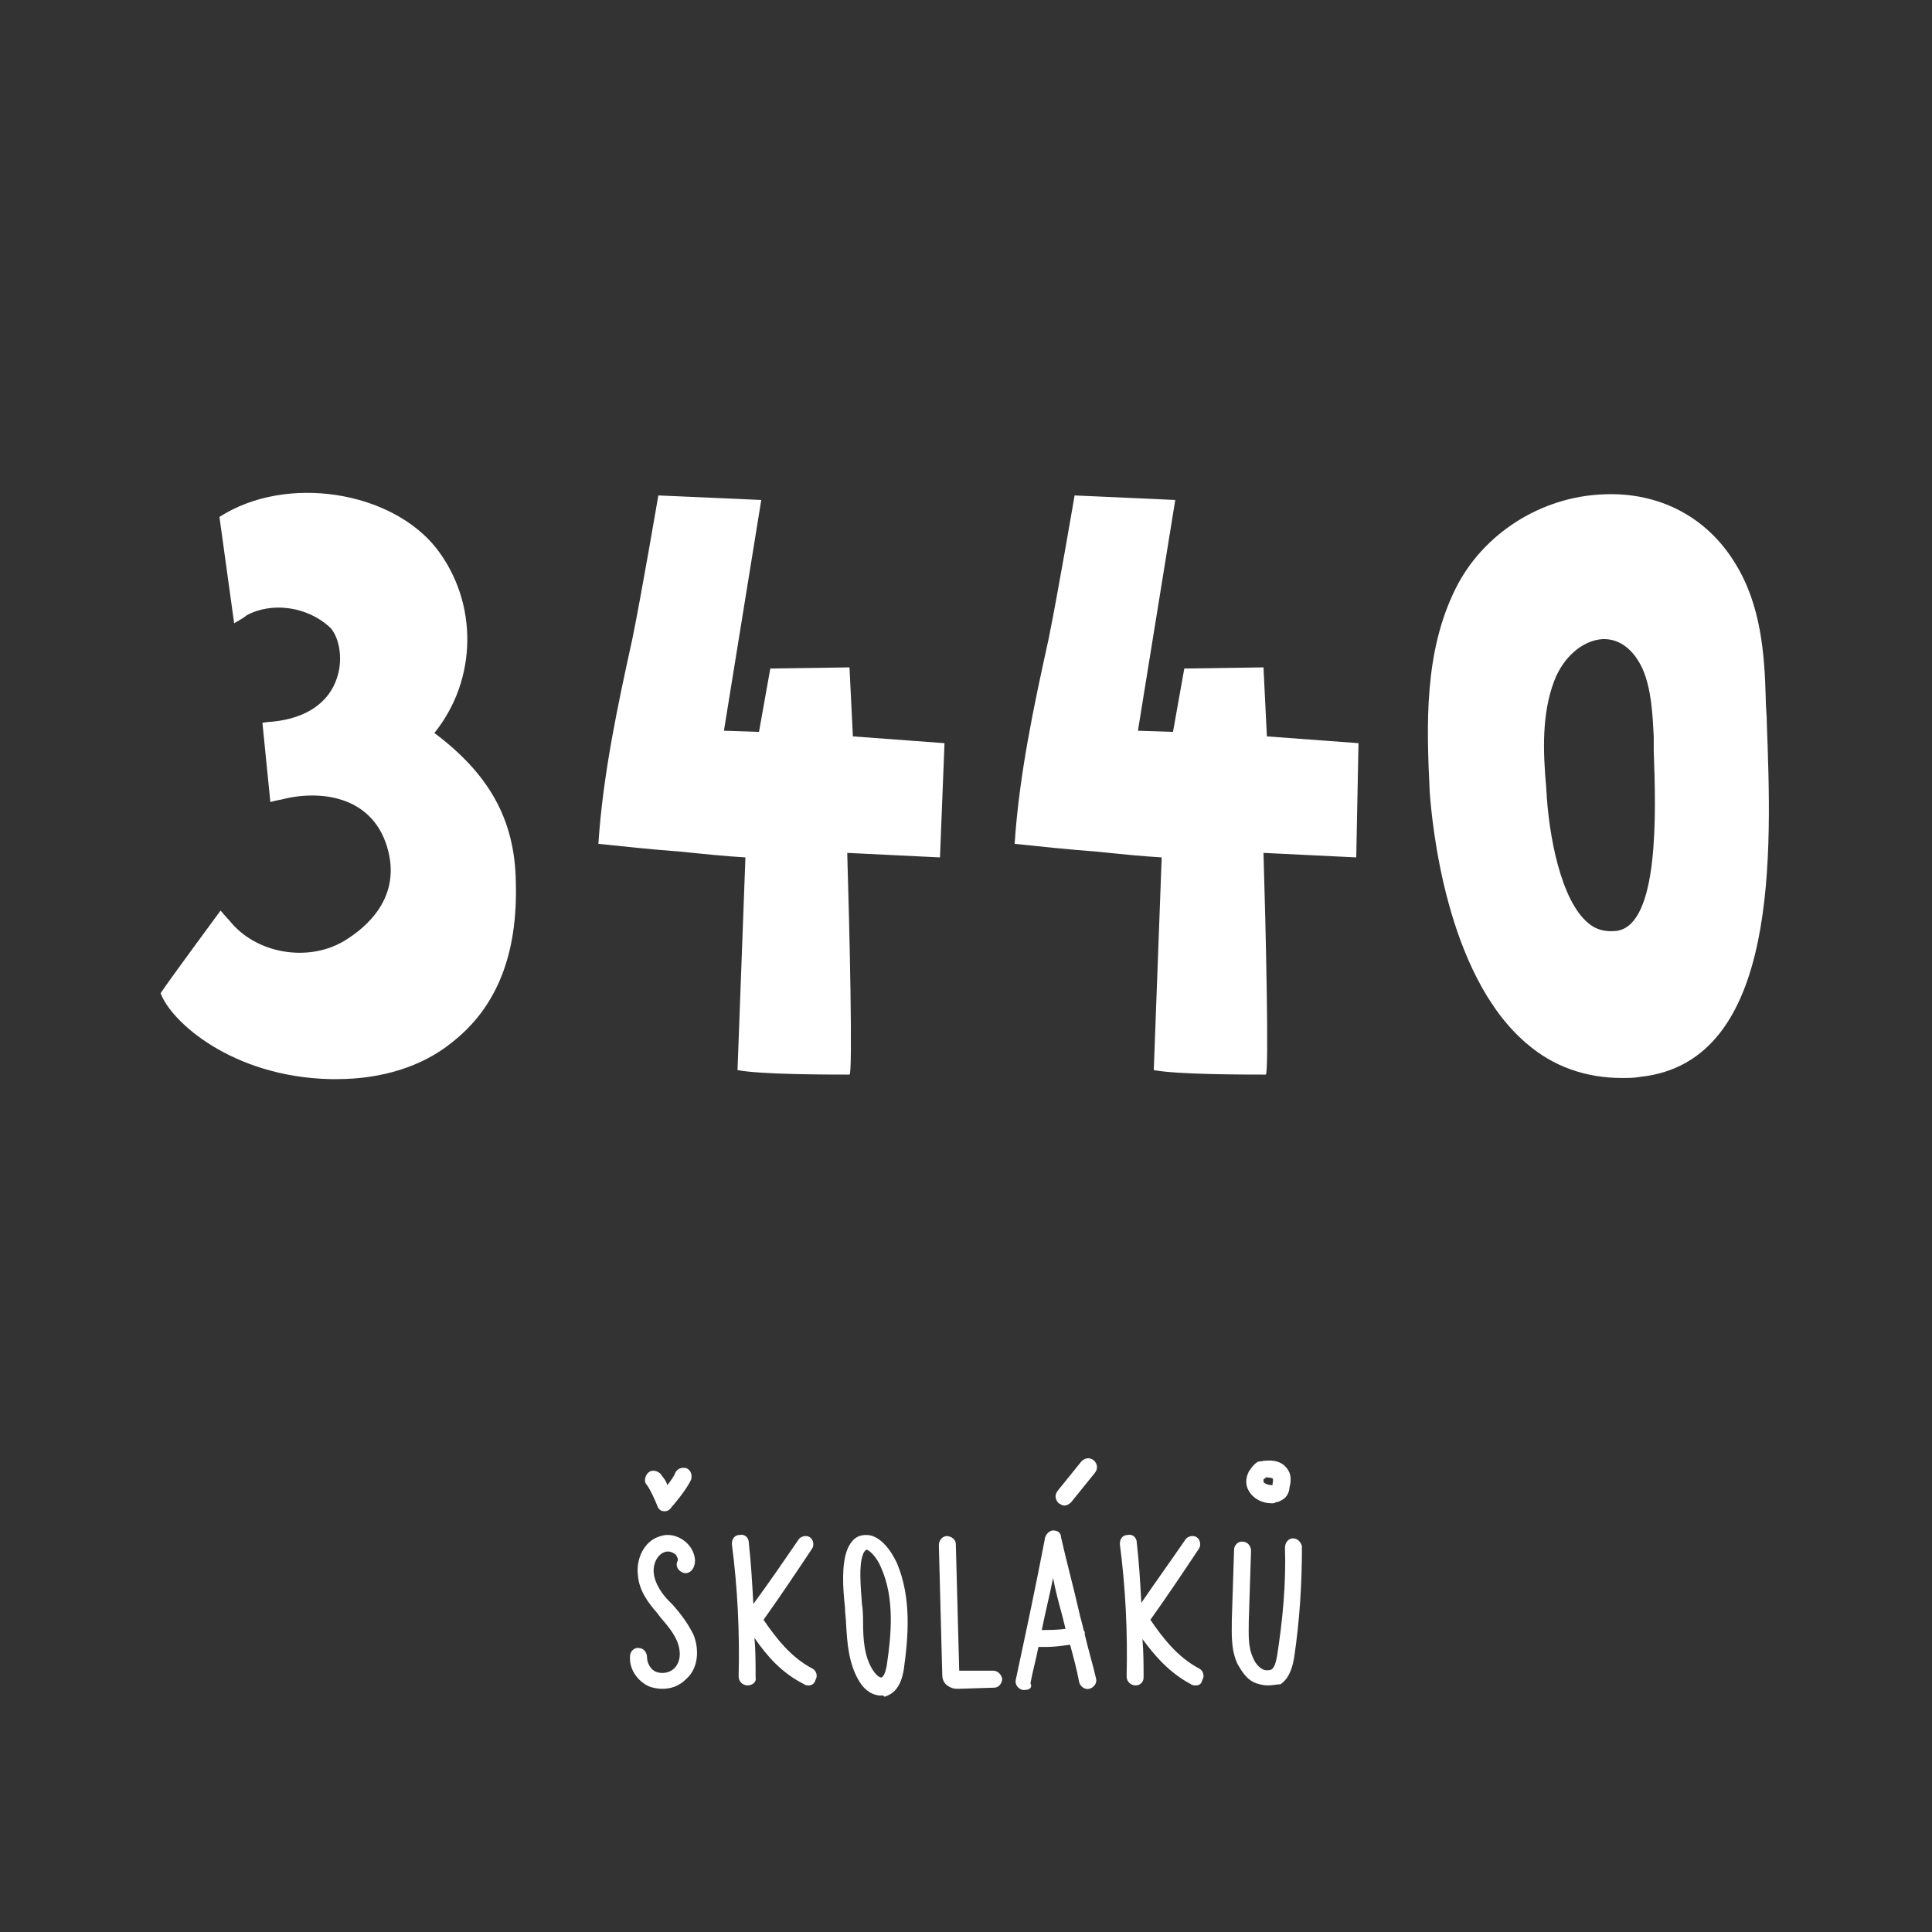
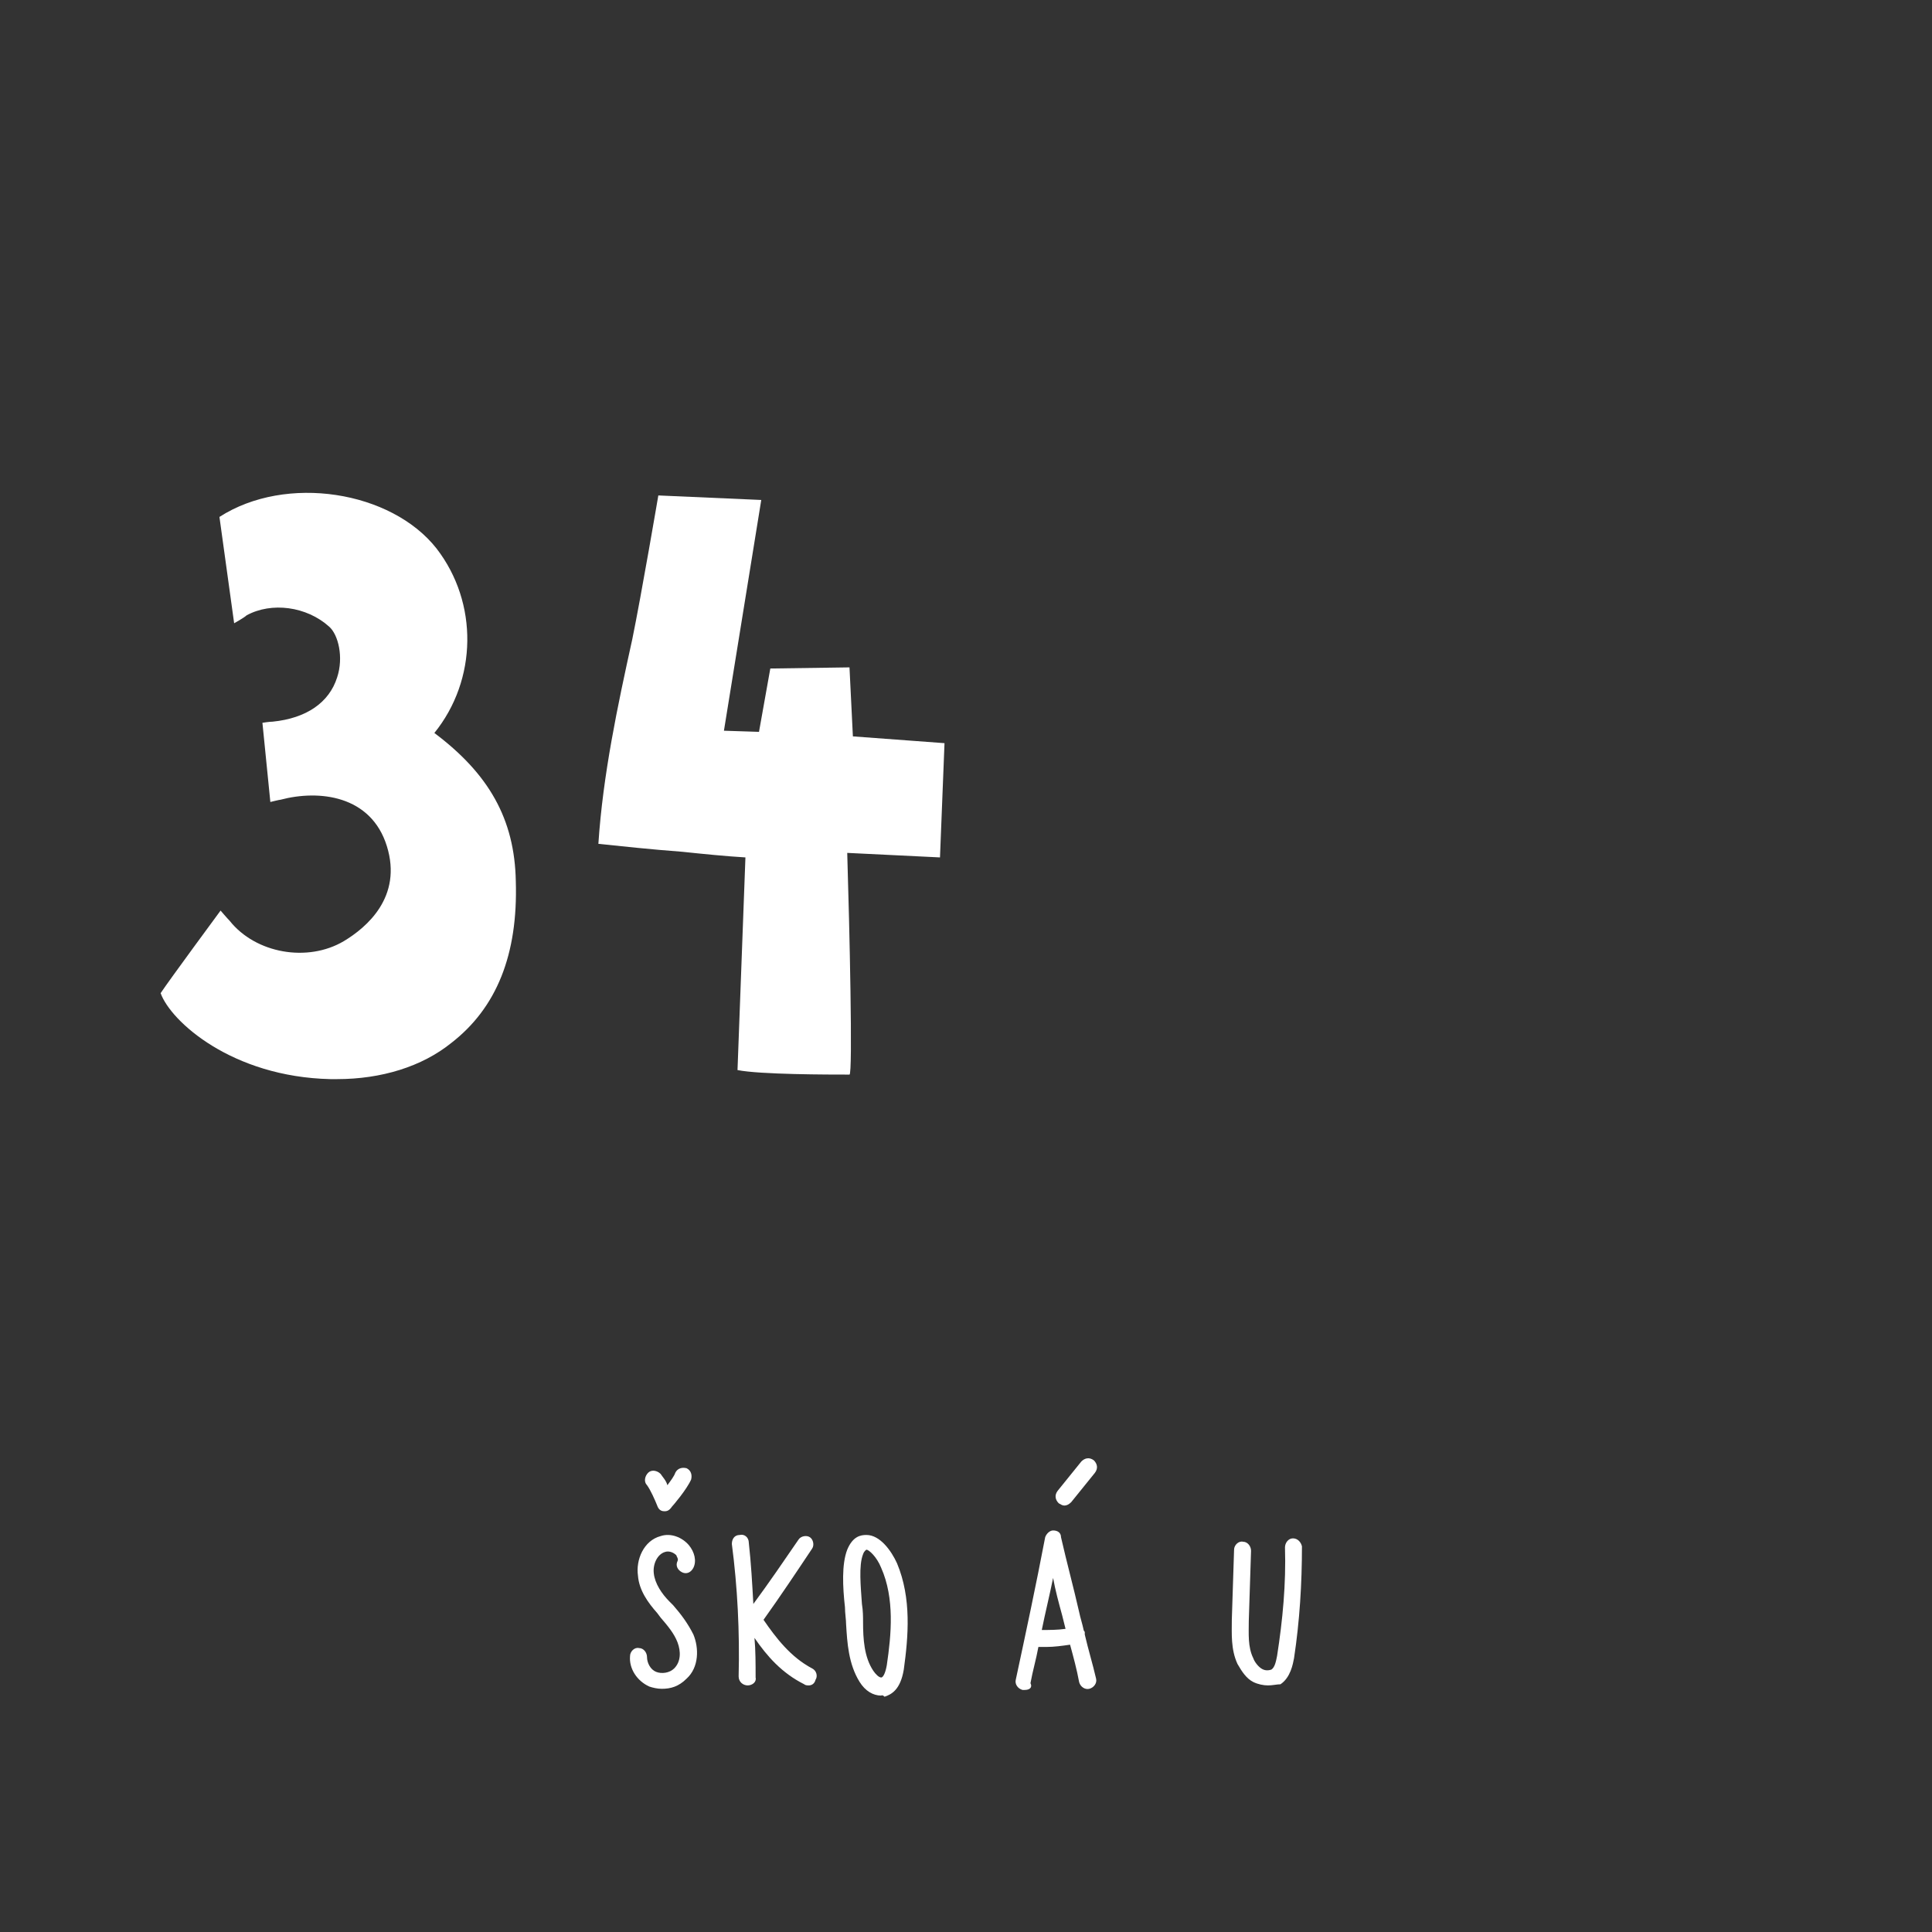
<svg xmlns="http://www.w3.org/2000/svg" version="1.1" id="Vrstva_1" x="0px" y="0px" viewBox="0 0 170.8 170.8" style="enable-background:new 0 0 170.8 170.8;" xml:space="preserve">
  <rect x="0" y="0" width="170.8" height="170.8" fill="#333333" stroke="none" />
  <style type="text/css">
    .st0{fill:#FFFFFF;}
</style>
  <path class="st0" d="M91.5,43.4L91.5,43.4L91.5,43.4z" />
  <path class="st0" d="M100.1,56.3L100.1,56.3L100.1,56.3z" />
  <g>
    <path class="st0" d="M59.5,141.9l-0.3-0.3c-0.7-0.7-1.3-1.6-1.4-2.5c-0.1-0.8,0.3-1.7,1-1.9c0.3-0.1,0.7,0,1,0.3   c0,0.1,0.2,0.3,0.1,0.5c-0.2,0.4,0,0.8,0.4,1s0.8,0,1-0.4c0.3-0.6,0.1-1.4-0.4-2c-0.6-0.7-1.6-1.1-2.5-0.8c-1.5,0.4-2.2,2.1-2,3.5   c0.1,1.3,0.9,2.4,1.7,3.3l0.3,0.4c0.6,0.7,1.2,1.4,1.5,2.2s0.3,1.7-0.3,2.3c-0.4,0.4-1.1,0.5-1.6,0.3s-0.8-0.8-0.8-1.3   c0-0.4-0.3-0.8-0.7-0.8c-0.4-0.1-0.8,0.3-0.8,0.7c-0.1,1.1,0.6,2.2,1.7,2.7c0.3,0.1,0.7,0.2,1.1,0.2c0.8,0,1.5-0.2,2.2-0.9   c1.1-1,1.1-2.7,0.6-3.9C60.8,143.5,60.2,142.7,59.5,141.9z" />
    <path class="st0" d="M71.8,147.5c-1.9-1-3.2-2.7-4.3-4.3c1.5-2.1,2.9-4.2,4.3-6.3c0.2-0.3,0.1-0.8-0.2-1s-0.8-0.1-1,0.2   c-1.3,1.9-2.6,3.8-4,5.7c-0.1-1.8-0.2-3.6-0.4-5.4c0-0.5-0.4-0.8-0.8-0.7c-0.5,0-0.7,0.4-0.7,0.8c0.5,3.8,0.7,7.8,0.6,11.7   c0,0.5,0.4,0.8,0.8,0.8s0.8-0.3,0.7-0.7c0-1.2,0-2.4-0.1-3.5c1.1,1.6,2.4,3.1,4.4,4.1c0.1,0.1,0.3,0.1,0.4,0.1   c0.2,0,0.5-0.1,0.6-0.5C72.3,148.2,72.2,147.7,71.8,147.5z" />
-     <path class="st0" d="M106,147.5c-1.9-1-3.2-2.7-4.3-4.3c1.5-2.1,2.9-4.2,4.3-6.3c0.2-0.3,0.1-0.8-0.2-1s-0.8-0.1-1,0.2   c-1.3,1.9-2.6,3.7-3.9,5.6c-0.1-1.8-0.2-3.6-0.4-5.3c0-0.5-0.4-0.8-0.8-0.7c-0.5,0-0.7,0.4-0.7,0.8c0.5,3.8,0.7,7.8,0.6,11.7   c0,0.5,0.4,0.8,0.8,0.8s0.7-0.3,0.7-0.7c0-1.1,0-2.2-0.1-3.4c1.1,1.5,2.4,3,4.3,4c0.1,0.1,0.3,0.1,0.4,0.1c0.3,0,0.5-0.1,0.6-0.5   C106.5,148.2,106.4,147.7,106,147.5z" />
    <path class="st0" d="M76.6,135.7c-0.5,0-1.2,0.1-1.7,1.3c-0.5,1.3-0.4,3.3-0.2,5.1c0,0.5,0.1,1.1,0.1,1.5c0.1,1.6,0.2,3.5,1.2,5.1   c0.5,0.8,1.2,1.2,1.9,1.2c0,0,0.1-0.1,0.3,0.1c0.6-0.2,1.4-0.6,1.7-2.4c0.4-2.9,0.7-6.3-0.6-9.4C78.8,137.1,77.8,135.7,76.6,135.7z    M78.4,147.2c-0.1,0.6-0.3,1.1-0.5,1.1s-0.5-0.3-0.7-0.6c-0.8-1.2-0.9-2.8-0.9-4.3c0-0.4,0-1-0.1-1.6c-0.1-1.5-0.3-3.4,0.1-4.4   c0.1-0.3,0.3-0.4,0.3-0.4c0.2,0,0.9,0.6,1.3,1.6C79.1,141.3,78.8,144.5,78.4,147.2z" />
-     <path class="st0" d="M87.8,147.7h-3l-0.3-11.2c0-0.4-0.4-0.7-0.8-0.7s-0.7,0.4-0.7,0.8l0.3,11.4c0,0.2,0,0.8,0.6,1.1   c0.3,0.2,0.6,0.2,0.8,0.2l3.2-0.1c0.4,0,0.7-0.4,0.7-0.8C88.5,148,88.2,147.7,87.8,147.7z" />
    <path class="st0" d="M95.9,144.5c0-0.1,0-0.2,0-0.2c0-0.1-0.1-0.1-0.1-0.2c-0.1-0.5-0.3-1.1-0.4-1.6c-0.5-2.2-1.1-4.4-1.6-6.6   c0-0.4-0.3-0.6-0.7-0.6c-0.3,0-0.6,0.3-0.7,0.6c-0.8,4.2-1.7,8.4-2.6,12.6c-0.1,0.4,0.2,0.8,0.6,0.9c0.1,0,0.1,0,0.2,0   c0.4,0,0.7-0.2,0.5-0.6c0.2-1.1,0.5-2.1,0.7-3.2c0.2,0,0.5,0,0.7,0c0.7,0,1.4-0.1,2.1-0.2c0.3,1.1,0.6,2.2,0.8,3.3   c0.1,0.4,0.5,0.7,0.9,0.6c0.4-0.1,0.7-0.5,0.6-0.9C96.6,147.1,96.2,145.8,95.9,144.5z M92.1,144.1c0.3-1.5,0.7-3.1,1-4.6   c0.2,1.1,0.5,2.2,0.8,3.3c0.1,0.4,0.2,0.8,0.3,1.2C93.5,144.1,92.8,144.1,92.1,144.1z" />
    <path class="st0" d="M95.6,129.2l-2.1,2.6c-0.3,0.4-0.2,0.8,0.1,1.1c0.2,0.1,0.3,0.2,0.5,0.2s0.4-0.1,0.6-0.3l2.1-2.6   c0.3-0.4,0.2-0.8-0.1-1.1C96.3,128.8,95.9,128.9,95.6,129.2z" />
    <path class="st0" d="M114.3,136c-0.4,0-0.7,0.4-0.7,0.8c0.1,3.2-0.2,6.4-0.7,9.6c-0.1,0.5-0.2,1-0.5,1.2c-0.3,0.1-0.6,0.1-0.9-0.1   c-0.3-0.2-0.6-0.6-0.7-0.9c-0.5-1-0.4-2.2-0.4-3.3l0.2-6.2c0-0.4-0.3-0.8-0.7-0.8c-0.4-0.1-0.8,0.3-0.8,0.7l-0.2,6.2   c0,1.2-0.1,2.6,0.5,3.9c0.4,0.7,0.8,1.3,1.4,1.6c0.4,0.2,0.9,0.3,1.3,0.3s0.8-0.1,1.1-0.1c0.9-0.6,1.1-1.8,1.2-2.3   c0.5-3.3,0.7-6.6,0.7-9.9C115,136.3,114.7,136,114.3,136z" />
-     <path class="st0" d="M112.4,132.9c0.2,0,0.3,0,0.4-0.1c0.2,0,0.4-0.1,0.7-0.3c0.4-0.3,0.5-0.8,0.5-1c0.1-0.4,0.2-1-0.1-1.5   s-0.9-1.1-2.5-0.8c-0.1,0-0.2,0-0.3,0.1c-0.3,0.2-0.5,0.5-0.7,0.8c-0.3,0.6-0.3,1.2,0,1.7C110.8,132.5,111.6,132.9,112.4,132.9z    M111.7,130.8c0.1-0.1,0.1-0.1,0.1-0.1c0.1,0,0.2,0,0-0.1c0.5,0,0.7,0.1,0.7,0.1c0.1,0.1,0,0.4,0,0.5v0.1c-0.3,0-0.7-0.1-0.8-0.3   C111.7,131,111.7,130.9,111.7,130.8z" />
    <path class="st0" d="M58.1,133.1c0.1,0.3,0.3,0.5,0.6,0.5h0.1c0.2,0,0.4-0.1,0.6-0.4c0.1-0.1,1.3-1.5,1.7-2.4c0.1-0.4,0-0.8-0.4-1   c-0.4-0.1-0.8,0-1,0.4c-0.1,0.3-0.4,0.7-0.7,1.1c-0.1-0.4-0.4-0.7-0.6-1c-0.3-0.3-0.8-0.4-1.1-0.1c-0.3,0.3-0.4,0.8-0.1,1.1   C57.5,131.7,57.9,132.6,58.1,133.1z" />
  </g>
  <g>
-     <path class="st0" d="M156.2,64c0-0.8-0.1-1.5-0.1-2.3c-0.1-3.8-0.4-8.2-2.7-11.9c-2.5-4.1-6.7-6.3-11.6-6.1   c-5.6,0.2-10.7,3.5-13.1,8.3c-2.8,5.6-2.6,12-2.3,18.1c0.2,2.6,1.4,16,8.5,22.1c2.4,2.1,5.3,3.1,8.5,3.1c0.5,0,1.1,0,1.6-0.1   C157.4,93.9,156.6,75.1,156.2,64z M137.4,60.2c0.8-2.1,2.5-3.6,4.3-3.7c0,0,0.1,0,0.1,0c1.4,0,2.6,0.9,3.4,2.6c0.8,1.8,0.9,4.1,1,6   l0,1.3c0.2,5.4,0.5,15.4-3.3,15.9c-1,0.1-1.8-0.1-2.5-0.7c-2.4-2-3.5-7.7-3.7-11.9C136.4,66.4,136.3,63.1,137.4,60.2z" />
    <path class="st0" d="M38.4,64.8c3.8-4.7,3.9-11.5,0.2-16.3c-4-5.1-13.3-6.6-19.2-2.8c0,0,0,0,0,0l1.3,9.4c0,0,0.9-0.5,1.1-0.7   c2.2-1.2,5.3-0.8,7.3,1c0.8,0.7,1.3,2.7,0.7,4.5c-0.7,2.2-2.7,3.6-5.7,3.9c-0.3,0-0.9,0.1-0.9,0.1l0.7,7c0,0,0.8-0.2,0.9-0.2   c3.4-0.9,8-0.4,9.4,4.1c1.4,4.5-1.8,7.2-3.8,8.4c-3.2,1.9-7.8,1.1-10.1-1.8c-0.2-0.2-0.8-0.9-0.8-0.9s-4.5,6.1-5.3,7.3   c0.9,2.5,6.3,7.4,15,7.6c0.2,0,0.4,0,0.6,0c3.9,0,7.5-1.1,10.1-3.2c4-3.1,5.9-7.8,5.7-14.3C45.5,72.4,43.2,68.4,38.4,64.8z" />
  </g>
  <path class="st0" d="M83.5,65.7l-8.1-0.6L75.1,59l-7,0.1l-1,5.6L64,64.6l3.3-20.4l-9.1-0.4c0,0-1.5,8.8-2.3,12.7  c-1.3,5.9-2.6,12-3,18.1c1.9,0.2,4.7,0.5,7.4,0.7c1.9,0.2,3.9,0.4,5.6,0.5l-0.7,18.8c2,0.4,8.1,0.4,9.9,0.4c0.3,0,0-13.1-0.2-19.6  l8.2,0.4L83.5,65.7C83.5,65.7,83.5,65.7,83.5,65.7z" />
-   <path class="st0" d="M120.1,65.7l-8.1-0.6l-0.3-6.1l-7,0.1l-1,5.6l-3.1-0.1l3.3-20.4L95,43.8c0,0-1.5,8.8-2.3,12.7  c-1.3,5.9-2.6,12-3,18.1c1.9,0.2,4.7,0.5,7.4,0.7c1.9,0.2,3.9,0.4,5.6,0.5l-0.7,18.8c2,0.4,8.1,0.4,9.9,0.4c0.3,0,0-13.1-0.2-19.6  l8.2,0.4L120.1,65.7C120.1,65.7,120.1,65.7,120.1,65.7z" />
</svg>